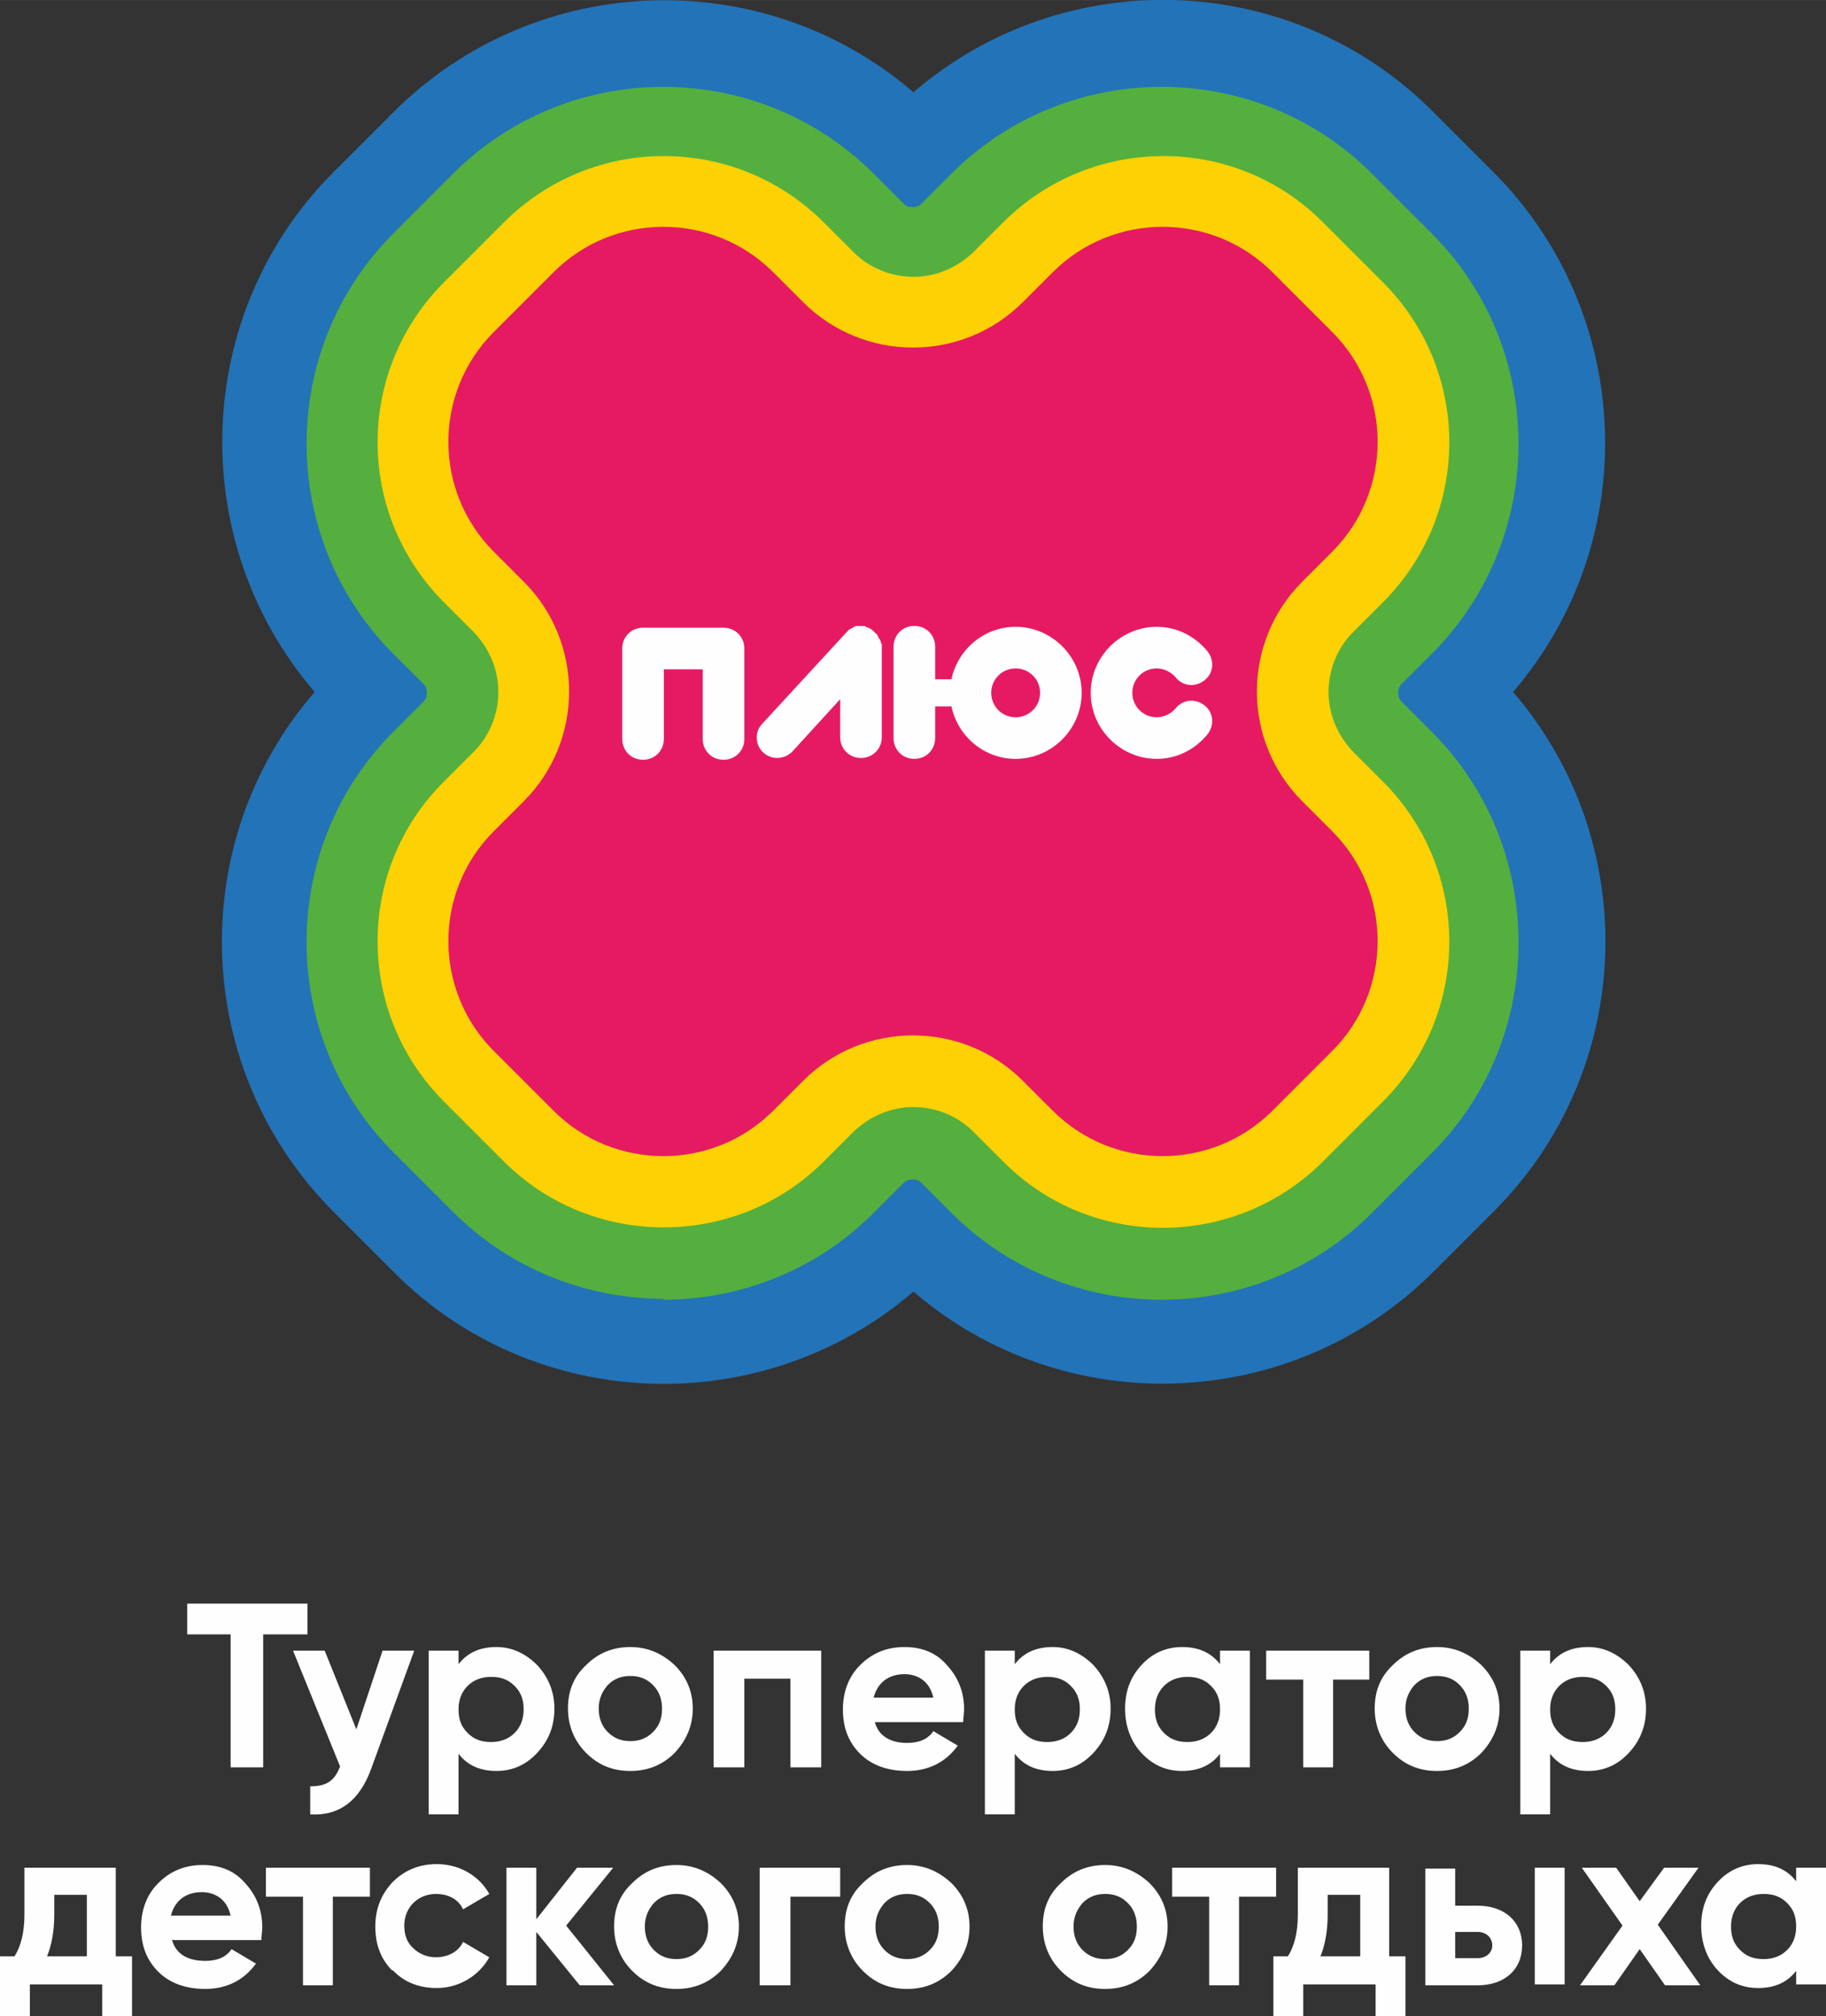
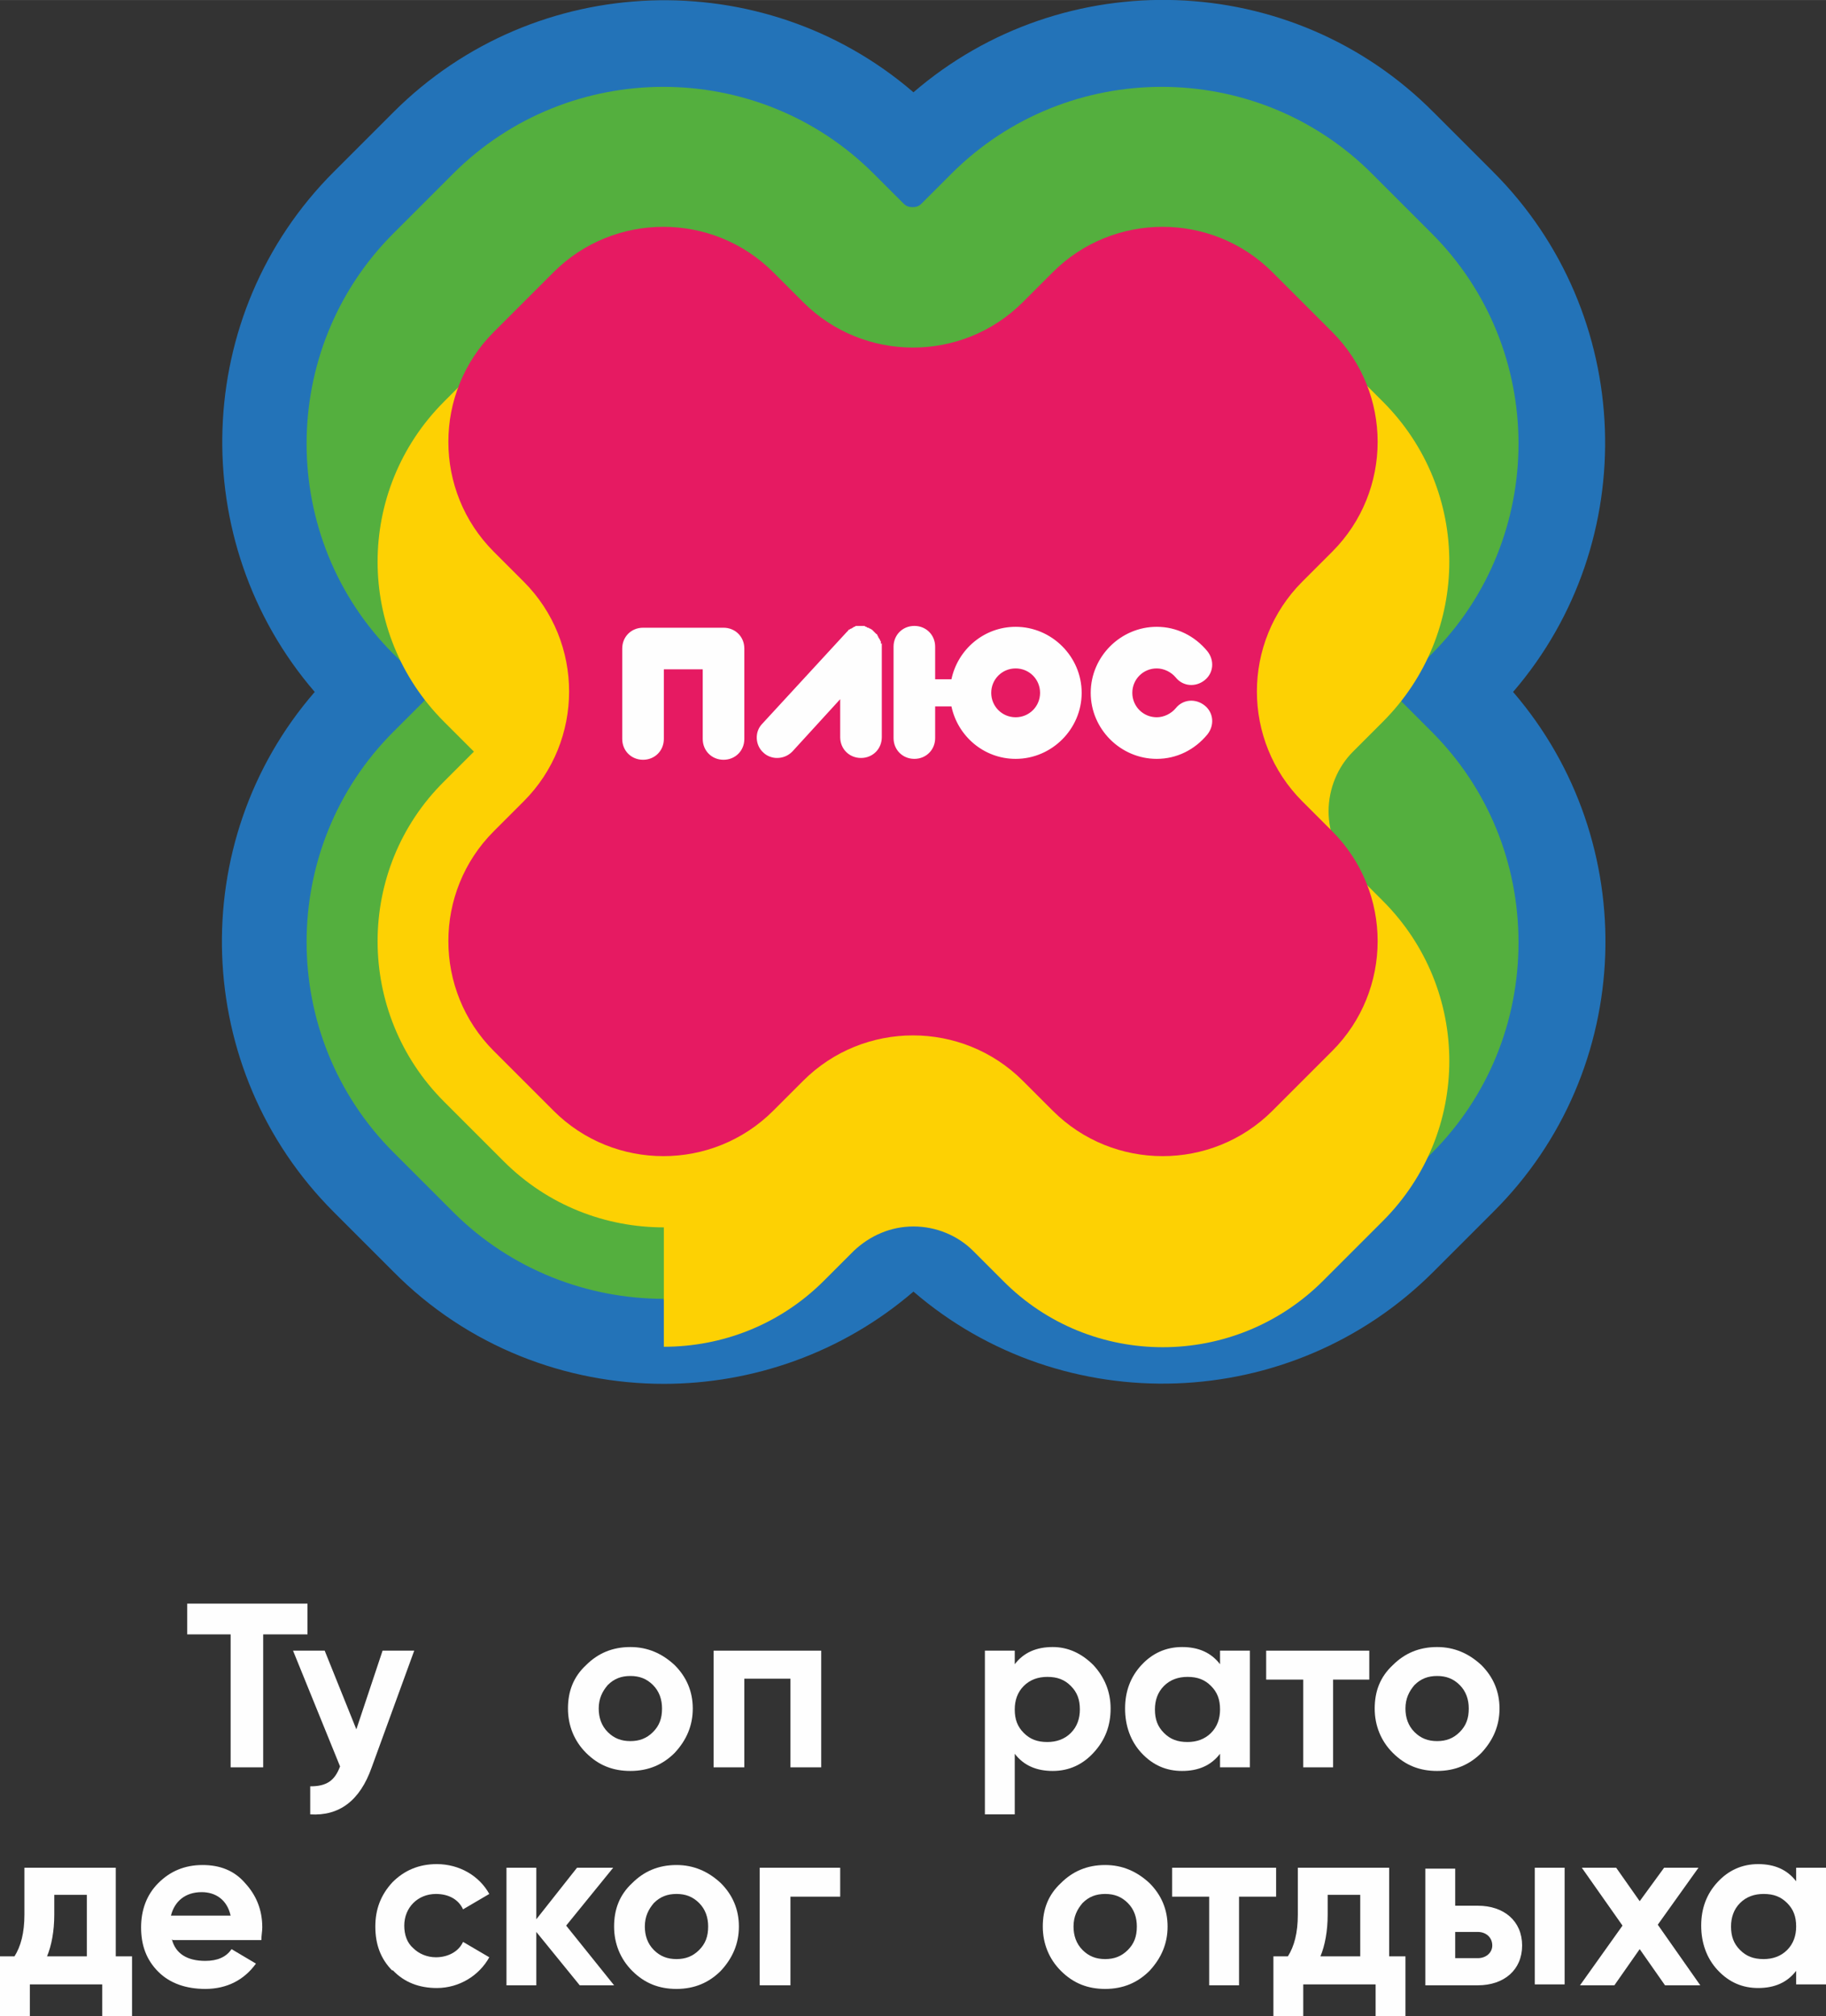
<svg xmlns="http://www.w3.org/2000/svg" xml:space="preserve" width="57.962mm" height="63.993mm" style="shape-rendering:geometricPrecision; text-rendering:geometricPrecision; image-rendering:optimizeQuality; fill-rule:evenodd; clip-rule:evenodd" viewBox="0 0 20.19 22.29">
  <rect x="0" y="0" width="20.19" height="22.29" fill="#333333" stroke="none" />
  <defs>
    <style type="text/css">  .fil4 {fill:#FEFEFE;fill-rule:nonzero} .fil5 {fill:#FEFEFE;fill-rule:nonzero} .fil3 {fill:#E61A62;fill-rule:nonzero} .fil2 {fill:#FDD103;fill-rule:nonzero} .fil1 {fill:#54AF3E;fill-rule:nonzero} .fil0 {fill:#2373B8;fill-rule:nonzero}  </style>
  </defs>
  <g id="Слой_x0020_1">
    <g id="_2116051742768">
      <path class="fil0" d="M7.34 15.3c-1.08,0 -2.17,-0.41 -2.99,-1.24l-0.66 -0.66c-1.57,-1.57 -1.65,-4.09 -0.21,-5.75 -1.43,-1.66 -1.36,-4.18 0.21,-5.75l0.66 -0.66c1.57,-1.57 4.09,-1.65 5.75,-0.22 1.66,-1.43 4.18,-1.36 5.75,0.22l0.66 0.66c1.57,1.57 1.65,4.09 0.22,5.75 1.43,1.66 1.36,4.18 -0.22,5.75l-0.66 0.66c-1.57,1.57 -4.09,1.65 -5.75,0.22 -0.79,0.68 -1.78,1.02 -2.76,1.02z" />
      <path class="fil1" d="M7.34 14.36c-0.84,0 -1.69,-0.32 -2.33,-0.96l-0.66 -0.66c-1.28,-1.28 -1.28,-3.37 -0,-4.65l0.33 -0.33c0.03,-0.03 0.04,-0.06 0.04,-0.1 0,-0.04 -0.01,-0.07 -0.04,-0.1l-0.33 -0.33c-1.28,-1.28 -1.28,-3.37 0,-4.65l0.66 -0.66c1.28,-1.28 3.37,-1.28 4.65,0l0.33 0.33c0.03,0.03 0.06,0.04 0.1,0.04 0.04,0 0.07,-0.01 0.1,-0.04l0.33 -0.33c1.28,-1.28 3.37,-1.28 4.65,-0l0.66 0.66c1.28,1.28 1.28,3.37 0,4.65l-0.33 0.33c-0.03,0.03 -0.04,0.06 -0.04,0.1 0,0.04 0.01,0.07 0.04,0.1l0.33 0.33c0.62,0.62 0.96,1.45 0.96,2.33 0,0.88 -0.34,1.71 -0.96,2.33l-0.66 0.66c-1.28,1.28 -3.37,1.28 -4.65,0l-0.33 -0.33c-0.03,-0.03 -0.06,-0.04 -0.1,-0.04 -0.04,0 -0.07,0.01 -0.1,0.04l-0.33 0.33c-0.64,0.64 -1.48,0.96 -2.33,0.96z" />
-       <path class="fil2" d="M7.34 13.57c-0.64,0 -1.28,-0.24 -1.77,-0.73l-0.66 -0.66c-0.98,-0.98 -0.98,-2.57 0,-3.54l0.33 -0.33c0.17,-0.17 0.27,-0.41 0.27,-0.66 0,-0.25 -0.1,-0.48 -0.27,-0.66l-0.33 -0.33c-0.98,-0.98 -0.98,-2.56 0,-3.54l0.66 -0.66c0.98,-0.98 2.56,-0.98 3.54,0l0.33 0.33c0.17,0.17 0.41,0.27 0.66,0.27 0.25,0 0.48,-0.1 0.66,-0.27l0.33 -0.33c0.98,-0.98 2.57,-0.98 3.54,-0l0.66 0.66c0.98,0.98 0.98,2.56 0,3.54l-0.33 0.33c-0.17,0.17 -0.27,0.41 -0.27,0.66 0,0.25 0.1,0.48 0.27,0.66l0.33 0.33c0.98,0.98 0.98,2.56 0,3.54l-0.66 0.66c-0.98,0.98 -2.57,0.98 -3.54,0l-0.33 -0.33c-0.17,-0.17 -0.41,-0.27 -0.66,-0.27 -0.25,0 -0.48,0.1 -0.66,0.27l-0.33 0.33c-0.49,0.49 -1.13,0.73 -1.77,0.73z" />
+       <path class="fil2" d="M7.34 13.57c-0.64,0 -1.28,-0.24 -1.77,-0.73l-0.66 -0.66c-0.98,-0.98 -0.98,-2.57 0,-3.54l0.33 -0.33l-0.33 -0.33c-0.98,-0.98 -0.98,-2.56 0,-3.54l0.66 -0.66c0.98,-0.98 2.56,-0.98 3.54,0l0.33 0.33c0.17,0.17 0.41,0.27 0.66,0.27 0.25,0 0.48,-0.1 0.66,-0.27l0.33 -0.33c0.98,-0.98 2.57,-0.98 3.54,-0l0.66 0.66c0.98,0.98 0.98,2.56 0,3.54l-0.33 0.33c-0.17,0.17 -0.27,0.41 -0.27,0.66 0,0.25 0.1,0.48 0.27,0.66l0.33 0.33c0.98,0.98 0.98,2.56 0,3.54l-0.66 0.66c-0.98,0.98 -2.57,0.98 -3.54,0l-0.33 -0.33c-0.17,-0.17 -0.41,-0.27 -0.66,-0.27 -0.25,0 -0.48,0.1 -0.66,0.27l-0.33 0.33c-0.49,0.49 -1.13,0.73 -1.77,0.73z" />
      <path class="fil3" d="M14.07 3.01c-0.67,-0.67 -1.76,-0.67 -2.43,0l-0.33 0.33c-0.67,0.67 -1.76,0.67 -2.43,0l-0.33 -0.33c-0.67,-0.67 -1.76,-0.67 -2.43,0l-0.66 0.66c-0.67,0.67 -0.67,1.76 0,2.43l0.33 0.33c0.67,0.67 0.67,1.76 0,2.43l-0.33 0.33c-0.67,0.67 -0.67,1.76 0,2.43l0.66 0.66c0.67,0.67 1.76,0.67 2.43,0l0.33 -0.33c0.67,-0.67 1.76,-0.67 2.43,0l0.33 0.33c0.67,0.67 1.76,0.67 2.43,0l0.66 -0.66c0.67,-0.67 0.67,-1.76 0,-2.43l-0.33 -0.33c-0.67,-0.67 -0.67,-1.76 0,-2.43l0.33 -0.33c0.67,-0.67 0.67,-1.76 0,-2.43l-0.66 -0.66z" />
      <path class="fil4" d="M13 7.83c-0.05,0.06 -0.13,0.1 -0.21,0.1 -0.15,0 -0.27,-0.12 -0.27,-0.27 0,-0.15 0.12,-0.27 0.27,-0.27 0.08,0 0.16,0.04 0.21,0.1 0.08,0.1 0.22,0.11 0.32,0.03 0.1,-0.08 0.11,-0.22 0.03,-0.32 -0.14,-0.17 -0.34,-0.27 -0.56,-0.27 -0.4,0 -0.73,0.33 -0.73,0.73 0,0.4 0.33,0.73 0.73,0.73 0.22,0 0.42,-0.1 0.56,-0.27 0.08,-0.1 0.07,-0.24 -0.03,-0.32 -0.1,-0.08 -0.24,-0.07 -0.32,0.03zm-5 -0.89l-0.89 0c-0.13,0 -0.23,0.1 -0.23,0.23l0 1c0,0.13 0.1,0.23 0.23,0.23 0.13,0 0.23,-0.1 0.23,-0.23l0 -0.77 0.43 0 0 0.77c0,0.13 0.1,0.23 0.23,0.23 0.13,0 0.23,-0.1 0.23,-0.23l0 -1c0,-0.13 -0.1,-0.23 -0.23,-0.23zm1.74 0.18c-0,-0.01 -0,-0.01 -0,-0.02 -0,-0.01 -0,-0.01 -0.01,-0.02 -0,-0.01 -0,-0.01 -0.01,-0.02 -0,-0.01 -0.01,-0.01 -0.01,-0.02 -0,-0.01 -0.01,-0.01 -0.01,-0.02 -0,-0.01 -0.01,-0.01 -0.01,-0.01 -0.01,-0.01 -0.01,-0.01 -0.02,-0.02 -0,-0 -0,-0 -0,-0 -0,-0 -0.01,-0.01 -0.01,-0.01 -0.01,-0.01 -0.01,-0.01 -0.02,-0.02 -0.01,-0 -0.01,-0.01 -0.02,-0.01 -0.01,-0 -0.01,-0.01 -0.02,-0.01 -0.01,-0 -0.01,-0 -0.02,-0.01 -0.01,-0 -0.01,-0 -0.02,-0.01 -0.01,-0 -0.02,-0 -0.03,-0 -0,-0 -0.01,-0 -0.01,-0 -0,0 -0,0 -0,0 -0.01,0 -0.02,0 -0.03,0 -0.01,0 -0.01,0 -0.02,0 -0.01,0 -0.01,0 -0.02,0.01 -0.01,0 -0.01,0 -0.02,0.01 -0.01,0 -0.01,0.01 -0.02,0.01 -0.01,0 -0.01,0.01 -0.02,0.01 -0.01,0 -0.01,0.01 -0.01,0.01 -0.01,0.01 -0.01,0.01 -0.02,0.02 -0,0 -0,0 -0,0l-0.93 1.01c-0.09,0.09 -0.08,0.24 0.01,0.32 0.04,0.04 0.1,0.06 0.15,0.06 0.06,0 0.12,-0.02 0.17,-0.07l0.53 -0.58 0 0.42c0,0.13 0.1,0.23 0.23,0.23 0.13,0 0.23,-0.1 0.23,-0.23l0 -1.01c0,-0 -0,-0 -0,-0 -0,-0.01 -0,-0.02 -0,-0.03zm1.49 0.81c-0.15,0 -0.27,-0.12 -0.27,-0.27 0,-0.15 0.12,-0.27 0.27,-0.27 0.15,0 0.27,0.12 0.27,0.27 0,0.15 -0.12,0.27 -0.27,0.27zm0 -1c-0.35,0 -0.64,0.25 -0.71,0.58l-0.18 0 0 -0.36c0,-0.13 -0.1,-0.23 -0.23,-0.23 -0.13,0 -0.23,0.1 -0.23,0.23l0 1.01c0,0.13 0.1,0.23 0.23,0.23 0.13,0 0.23,-0.1 0.23,-0.23l0 -0.35 0.18 0c0.07,0.33 0.36,0.58 0.71,0.58 0.4,0 0.73,-0.33 0.73,-0.73 0,-0.4 -0.33,-0.73 -0.73,-0.73z" />
    </g>
    <g id="_2116051744048">
      <polygon class="fil5" points="3.4,17.73 3.4,18.07 2.91,18.07 2.91,19.54 2.55,19.54 2.55,18.07 2.07,18.07 2.07,17.73 " />
      <path class="fil5" d="M4.22 18.25l0.36 0 -0.47 1.29c-0.13,0.37 -0.36,0.54 -0.68,0.52l0 -0.31c0.18,0 0.27,-0.06 0.33,-0.22l-0.52 -1.28 0.35 0 0.35 0.87 0.29 -0.87z" />
-       <path class="fil5" d="M5.43 19.26c0.1,0 0.19,-0.03 0.26,-0.1 0.07,-0.07 0.1,-0.16 0.1,-0.26 0,-0.11 -0.03,-0.19 -0.1,-0.26 -0.07,-0.07 -0.15,-0.1 -0.26,-0.1 -0.1,0 -0.19,0.03 -0.26,0.1 -0.07,0.07 -0.1,0.16 -0.1,0.26 0,0.11 0.03,0.19 0.1,0.26 0.07,0.07 0.15,0.1 0.26,0.1zm0.51 -0.85c0.12,0.13 0.19,0.29 0.19,0.48 0,0.19 -0.06,0.35 -0.19,0.49 -0.12,0.13 -0.27,0.2 -0.45,0.2 -0.18,0 -0.32,-0.06 -0.42,-0.19l0 0.67 -0.33 0 0 -1.81 0.33 0 0 0.15c0.1,-0.13 0.24,-0.19 0.42,-0.19 0.17,0 0.32,0.07 0.45,0.2z" />
      <path class="fil5" d="M6.97 19.25c0.1,0 0.18,-0.03 0.25,-0.1 0.07,-0.07 0.1,-0.15 0.1,-0.26 0,-0.1 -0.03,-0.19 -0.1,-0.26 -0.07,-0.07 -0.15,-0.1 -0.25,-0.1 -0.1,0 -0.18,0.03 -0.25,0.1 -0.06,0.07 -0.1,0.15 -0.1,0.26 0,0.1 0.03,0.19 0.1,0.26 0.07,0.07 0.15,0.1 0.25,0.1zm0 0.33c-0.19,0 -0.35,-0.06 -0.49,-0.2 -0.13,-0.13 -0.2,-0.3 -0.2,-0.49 0,-0.19 0.06,-0.35 0.2,-0.48 0.13,-0.13 0.29,-0.2 0.49,-0.2 0.19,0 0.35,0.07 0.49,0.2 0.13,0.13 0.2,0.29 0.2,0.48 0,0.19 -0.07,0.35 -0.2,0.49 -0.13,0.13 -0.29,0.2 -0.49,0.2z" />
      <polygon class="fil5" points="9.08,18.25 9.08,19.54 8.74,19.54 8.74,18.56 8.23,18.56 8.23,19.54 7.89,19.54 7.89,18.25 " />
-       <path class="fil5" d="M10.32 18.77c-0.04,-0.18 -0.17,-0.26 -0.32,-0.26 -0.18,0 -0.3,0.1 -0.34,0.26l0.66 0zm-0.65 0.26c0.04,0.16 0.17,0.24 0.36,0.24 0.13,0 0.23,-0.04 0.29,-0.13l0.27 0.16c-0.13,0.18 -0.32,0.28 -0.56,0.28 -0.21,0 -0.39,-0.06 -0.52,-0.19 -0.13,-0.13 -0.19,-0.29 -0.19,-0.49 0,-0.19 0.06,-0.36 0.19,-0.49 0.13,-0.13 0.29,-0.2 0.49,-0.2 0.19,0 0.35,0.06 0.47,0.2 0.12,0.13 0.19,0.29 0.19,0.49 0,0.04 -0.01,0.09 -0.01,0.14l-0.98 0z" />
      <path class="fil5" d="M11.58 19.26c0.1,0 0.19,-0.03 0.26,-0.1 0.07,-0.07 0.1,-0.16 0.1,-0.26 0,-0.11 -0.03,-0.19 -0.1,-0.26 -0.07,-0.07 -0.15,-0.1 -0.26,-0.1 -0.1,0 -0.19,0.03 -0.26,0.1 -0.07,0.07 -0.1,0.16 -0.1,0.26 0,0.11 0.03,0.19 0.1,0.26 0.07,0.07 0.15,0.1 0.26,0.1zm0.51 -0.85c0.12,0.13 0.19,0.29 0.19,0.48 0,0.19 -0.06,0.35 -0.19,0.49 -0.12,0.13 -0.27,0.2 -0.45,0.2 -0.18,0 -0.32,-0.06 -0.42,-0.19l0 0.67 -0.33 0 0 -1.81 0.33 0 0 0.15c0.1,-0.13 0.24,-0.19 0.42,-0.19 0.17,0 0.32,0.07 0.45,0.2z" />
      <path class="fil5" d="M13.13 19.26c0.1,0 0.19,-0.03 0.26,-0.1 0.07,-0.07 0.1,-0.16 0.1,-0.26 0,-0.11 -0.03,-0.19 -0.1,-0.26 -0.07,-0.07 -0.15,-0.1 -0.26,-0.1 -0.1,0 -0.19,0.03 -0.26,0.1 -0.07,0.07 -0.1,0.16 -0.1,0.26 0,0.11 0.03,0.19 0.1,0.26 0.07,0.07 0.15,0.1 0.26,0.1zm0.36 -1.01l0.33 0 0 1.29 -0.33 0 0 -0.15c-0.1,0.13 -0.24,0.19 -0.42,0.19 -0.17,0 -0.32,-0.06 -0.45,-0.2 -0.12,-0.13 -0.18,-0.3 -0.18,-0.49 0,-0.19 0.06,-0.35 0.18,-0.48 0.12,-0.13 0.27,-0.2 0.45,-0.2 0.18,0 0.32,0.06 0.42,0.19l0 -0.15z" />
      <polygon class="fil5" points="15.14,18.25 15.14,18.57 14.74,18.57 14.74,19.54 14.41,19.54 14.41,18.57 14,18.57 14,18.25 " />
      <path class="fil5" d="M15.89 19.25c0.1,0 0.18,-0.03 0.25,-0.1 0.07,-0.07 0.1,-0.15 0.1,-0.26 0,-0.1 -0.03,-0.19 -0.1,-0.26 -0.07,-0.07 -0.15,-0.1 -0.25,-0.1 -0.1,0 -0.18,0.03 -0.25,0.1 -0.06,0.07 -0.1,0.15 -0.1,0.26 0,0.1 0.03,0.19 0.1,0.26 0.07,0.07 0.15,0.1 0.25,0.1zm0 0.33c-0.19,0 -0.35,-0.06 -0.49,-0.2 -0.13,-0.13 -0.2,-0.3 -0.2,-0.49 0,-0.19 0.06,-0.35 0.2,-0.48 0.13,-0.13 0.29,-0.2 0.49,-0.2 0.19,0 0.35,0.07 0.49,0.2 0.13,0.13 0.2,0.29 0.2,0.48 0,0.19 -0.07,0.35 -0.2,0.49 -0.13,0.13 -0.29,0.2 -0.49,0.2z" />
-       <path class="fil5" d="M17.5 19.26c0.1,0 0.19,-0.03 0.26,-0.1 0.07,-0.07 0.1,-0.16 0.1,-0.26 0,-0.11 -0.03,-0.19 -0.1,-0.26 -0.07,-0.07 -0.15,-0.1 -0.26,-0.1 -0.1,0 -0.19,0.03 -0.26,0.1 -0.07,0.07 -0.1,0.16 -0.1,0.26 0,0.11 0.03,0.19 0.1,0.26 0.07,0.07 0.15,0.1 0.26,0.1zm0.51 -0.85c0.12,0.13 0.19,0.29 0.19,0.48 0,0.19 -0.06,0.35 -0.19,0.49 -0.12,0.13 -0.27,0.2 -0.45,0.2 -0.18,0 -0.32,-0.06 -0.42,-0.19l0 0.67 -0.33 0 0 -1.81 0.33 0 0 0.15c0.1,-0.13 0.24,-0.19 0.42,-0.19 0.17,0 0.32,0.07 0.45,0.2z" />
      <path class="fil5" d="M0.96 21.63l0 -0.68 -0.36 0 0 0.22c0,0.18 -0.03,0.34 -0.08,0.46l0.44 0zm0.33 0l0.17 0 0 0.66 -0.33 0 0 -0.35 -0.8 0 0 0.35 -0.33 0 0 -0.66 0.16 0c0.07,-0.11 0.11,-0.26 0.11,-0.46l0 -0.52 1.01 0 0 0.98z" />
      <path class="fil5" d="M2.55 21.18c-0.04,-0.18 -0.17,-0.26 -0.32,-0.26 -0.18,0 -0.3,0.1 -0.34,0.26l0.66 0zm-0.65 0.26c0.04,0.16 0.17,0.24 0.37,0.24 0.13,0 0.23,-0.04 0.29,-0.13l0.27 0.16c-0.13,0.18 -0.32,0.28 -0.56,0.28 -0.21,0 -0.39,-0.06 -0.52,-0.19 -0.13,-0.13 -0.19,-0.29 -0.19,-0.49 0,-0.19 0.06,-0.36 0.19,-0.49 0.13,-0.13 0.29,-0.2 0.49,-0.2 0.19,0 0.35,0.06 0.47,0.2 0.12,0.13 0.19,0.29 0.19,0.49 0,0.04 -0.01,0.09 -0.01,0.14l-0.98 0z" />
-       <polygon class="fil5" points="4.09,20.65 4.09,20.97 3.68,20.97 3.68,21.95 3.35,21.95 3.35,20.97 2.94,20.97 2.94,20.65 " />
      <path class="fil5" d="M4.34 21.79c-0.13,-0.13 -0.19,-0.29 -0.19,-0.49 0,-0.19 0.06,-0.35 0.19,-0.49 0.13,-0.13 0.29,-0.2 0.49,-0.2 0.25,0 0.47,0.13 0.58,0.33l-0.29 0.17c-0.05,-0.11 -0.16,-0.17 -0.3,-0.17 -0.2,0 -0.35,0.15 -0.35,0.35 0,0.1 0.03,0.19 0.1,0.25 0.06,0.06 0.15,0.1 0.25,0.1 0.13,0 0.25,-0.06 0.3,-0.17l0.29 0.17c-0.11,0.2 -0.33,0.34 -0.58,0.34 -0.19,0 -0.36,-0.06 -0.49,-0.2z" />
      <polygon class="fil5" points="6.79,21.95 6.41,21.95 5.93,21.36 5.93,21.95 5.6,21.95 5.6,20.65 5.93,20.65 5.93,21.22 6.38,20.65 6.78,20.65 6.26,21.29 " />
      <path class="fil5" d="M7.48 21.66c0.1,0 0.18,-0.03 0.25,-0.1 0.07,-0.07 0.1,-0.15 0.1,-0.26 0,-0.1 -0.03,-0.19 -0.1,-0.26 -0.07,-0.07 -0.15,-0.1 -0.25,-0.1 -0.1,0 -0.18,0.03 -0.25,0.1 -0.06,0.07 -0.1,0.15 -0.1,0.26 0,0.1 0.03,0.19 0.1,0.26 0.07,0.07 0.15,0.1 0.25,0.1zm0 0.33c-0.19,0 -0.35,-0.06 -0.49,-0.2 -0.13,-0.13 -0.2,-0.3 -0.2,-0.49 0,-0.19 0.06,-0.35 0.2,-0.48 0.13,-0.13 0.29,-0.2 0.49,-0.2 0.19,0 0.35,0.07 0.49,0.2 0.13,0.13 0.2,0.29 0.2,0.48 0,0.19 -0.07,0.35 -0.2,0.49 -0.13,0.13 -0.29,0.2 -0.49,0.2z" />
      <polygon class="fil5" points="9.29,20.65 9.29,20.97 8.74,20.97 8.74,21.95 8.4,21.95 8.4,20.65 " />
-       <path class="fil5" d="M10.03 21.66c0.1,0 0.18,-0.03 0.25,-0.1 0.07,-0.07 0.1,-0.15 0.1,-0.26 0,-0.1 -0.03,-0.19 -0.1,-0.26 -0.07,-0.07 -0.15,-0.1 -0.25,-0.1 -0.1,0 -0.18,0.03 -0.25,0.1 -0.06,0.07 -0.1,0.15 -0.1,0.26 0,0.1 0.03,0.19 0.1,0.26 0.07,0.07 0.15,0.1 0.25,0.1zm0 0.33c-0.19,0 -0.35,-0.06 -0.49,-0.2 -0.13,-0.13 -0.2,-0.3 -0.2,-0.49 0,-0.19 0.06,-0.35 0.2,-0.48 0.13,-0.13 0.29,-0.2 0.49,-0.2 0.19,0 0.35,0.07 0.49,0.2 0.13,0.13 0.2,0.29 0.2,0.48 0,0.19 -0.07,0.35 -0.2,0.49 -0.13,0.13 -0.29,0.2 -0.49,0.2z" />
      <path class="fil5" d="M12.22 21.66c0.1,0 0.18,-0.03 0.25,-0.1 0.07,-0.07 0.1,-0.15 0.1,-0.26 0,-0.1 -0.03,-0.19 -0.1,-0.26 -0.07,-0.07 -0.15,-0.1 -0.25,-0.1 -0.1,0 -0.18,0.03 -0.25,0.1 -0.06,0.07 -0.1,0.15 -0.1,0.26 0,0.1 0.03,0.19 0.1,0.26 0.07,0.07 0.15,0.1 0.25,0.1zm0 0.33c-0.19,0 -0.35,-0.06 -0.49,-0.2 -0.13,-0.13 -0.2,-0.3 -0.2,-0.49 0,-0.19 0.06,-0.35 0.2,-0.48 0.13,-0.13 0.29,-0.2 0.49,-0.2 0.19,0 0.35,0.07 0.49,0.2 0.13,0.13 0.2,0.29 0.2,0.48 0,0.19 -0.07,0.35 -0.2,0.49 -0.13,0.13 -0.29,0.2 -0.49,0.2z" />
      <polygon class="fil5" points="14.11,20.65 14.11,20.97 13.7,20.97 13.7,21.95 13.37,21.95 13.37,20.97 12.96,20.97 12.96,20.65 " />
      <path class="fil5" d="M15.04 21.63l0 -0.68 -0.36 0 0 0.22c0,0.18 -0.03,0.34 -0.08,0.46l0.44 0zm0.33 0l0.17 0 0 0.66 -0.33 0 0 -0.35 -0.8 0 0 0.35 -0.33 0 0 -0.66 0.16 0c0.07,-0.11 0.11,-0.26 0.11,-0.46l0 -0.52 1.01 0 0 0.98z" />
      <path class="fil5" d="M16.97 20.65l0.33 0 0 1.29 -0.33 0 0 -1.29zm-0.63 1c0.09,0 0.16,-0.06 0.16,-0.14 0,-0.09 -0.07,-0.15 -0.16,-0.15l-0.25 0 0 0.29 0.25 0zm-0 -0.58c0.29,0 0.49,0.17 0.49,0.44 0,0.27 -0.2,0.44 -0.49,0.44l-0.58 0 0 -1.29 0.33 0 0 0.41 0.25 0z" />
      <polygon class="fil5" points="18.8,21.95 18.41,21.95 18.13,21.55 17.85,21.95 17.47,21.95 17.94,21.29 17.49,20.65 17.87,20.65 18.13,21.02 18.4,20.65 18.78,20.65 18.33,21.28 " />
      <path class="fil5" d="M19.5 21.66c0.1,0 0.19,-0.03 0.26,-0.1 0.07,-0.07 0.1,-0.16 0.1,-0.26 0,-0.11 -0.03,-0.19 -0.1,-0.26 -0.07,-0.07 -0.15,-0.1 -0.26,-0.1 -0.1,0 -0.19,0.03 -0.26,0.1 -0.07,0.07 -0.1,0.16 -0.1,0.26 0,0.11 0.03,0.19 0.1,0.26 0.07,0.07 0.15,0.1 0.26,0.1zm0.36 -1.01l0.33 0 0 1.29 -0.33 0 0 -0.15c-0.1,0.13 -0.24,0.19 -0.42,0.19 -0.17,0 -0.32,-0.06 -0.45,-0.2 -0.12,-0.13 -0.18,-0.3 -0.18,-0.49 0,-0.19 0.06,-0.35 0.18,-0.48 0.12,-0.13 0.27,-0.2 0.45,-0.2 0.18,0 0.32,0.06 0.42,0.19l0 -0.15z" />
    </g>
  </g>
</svg>